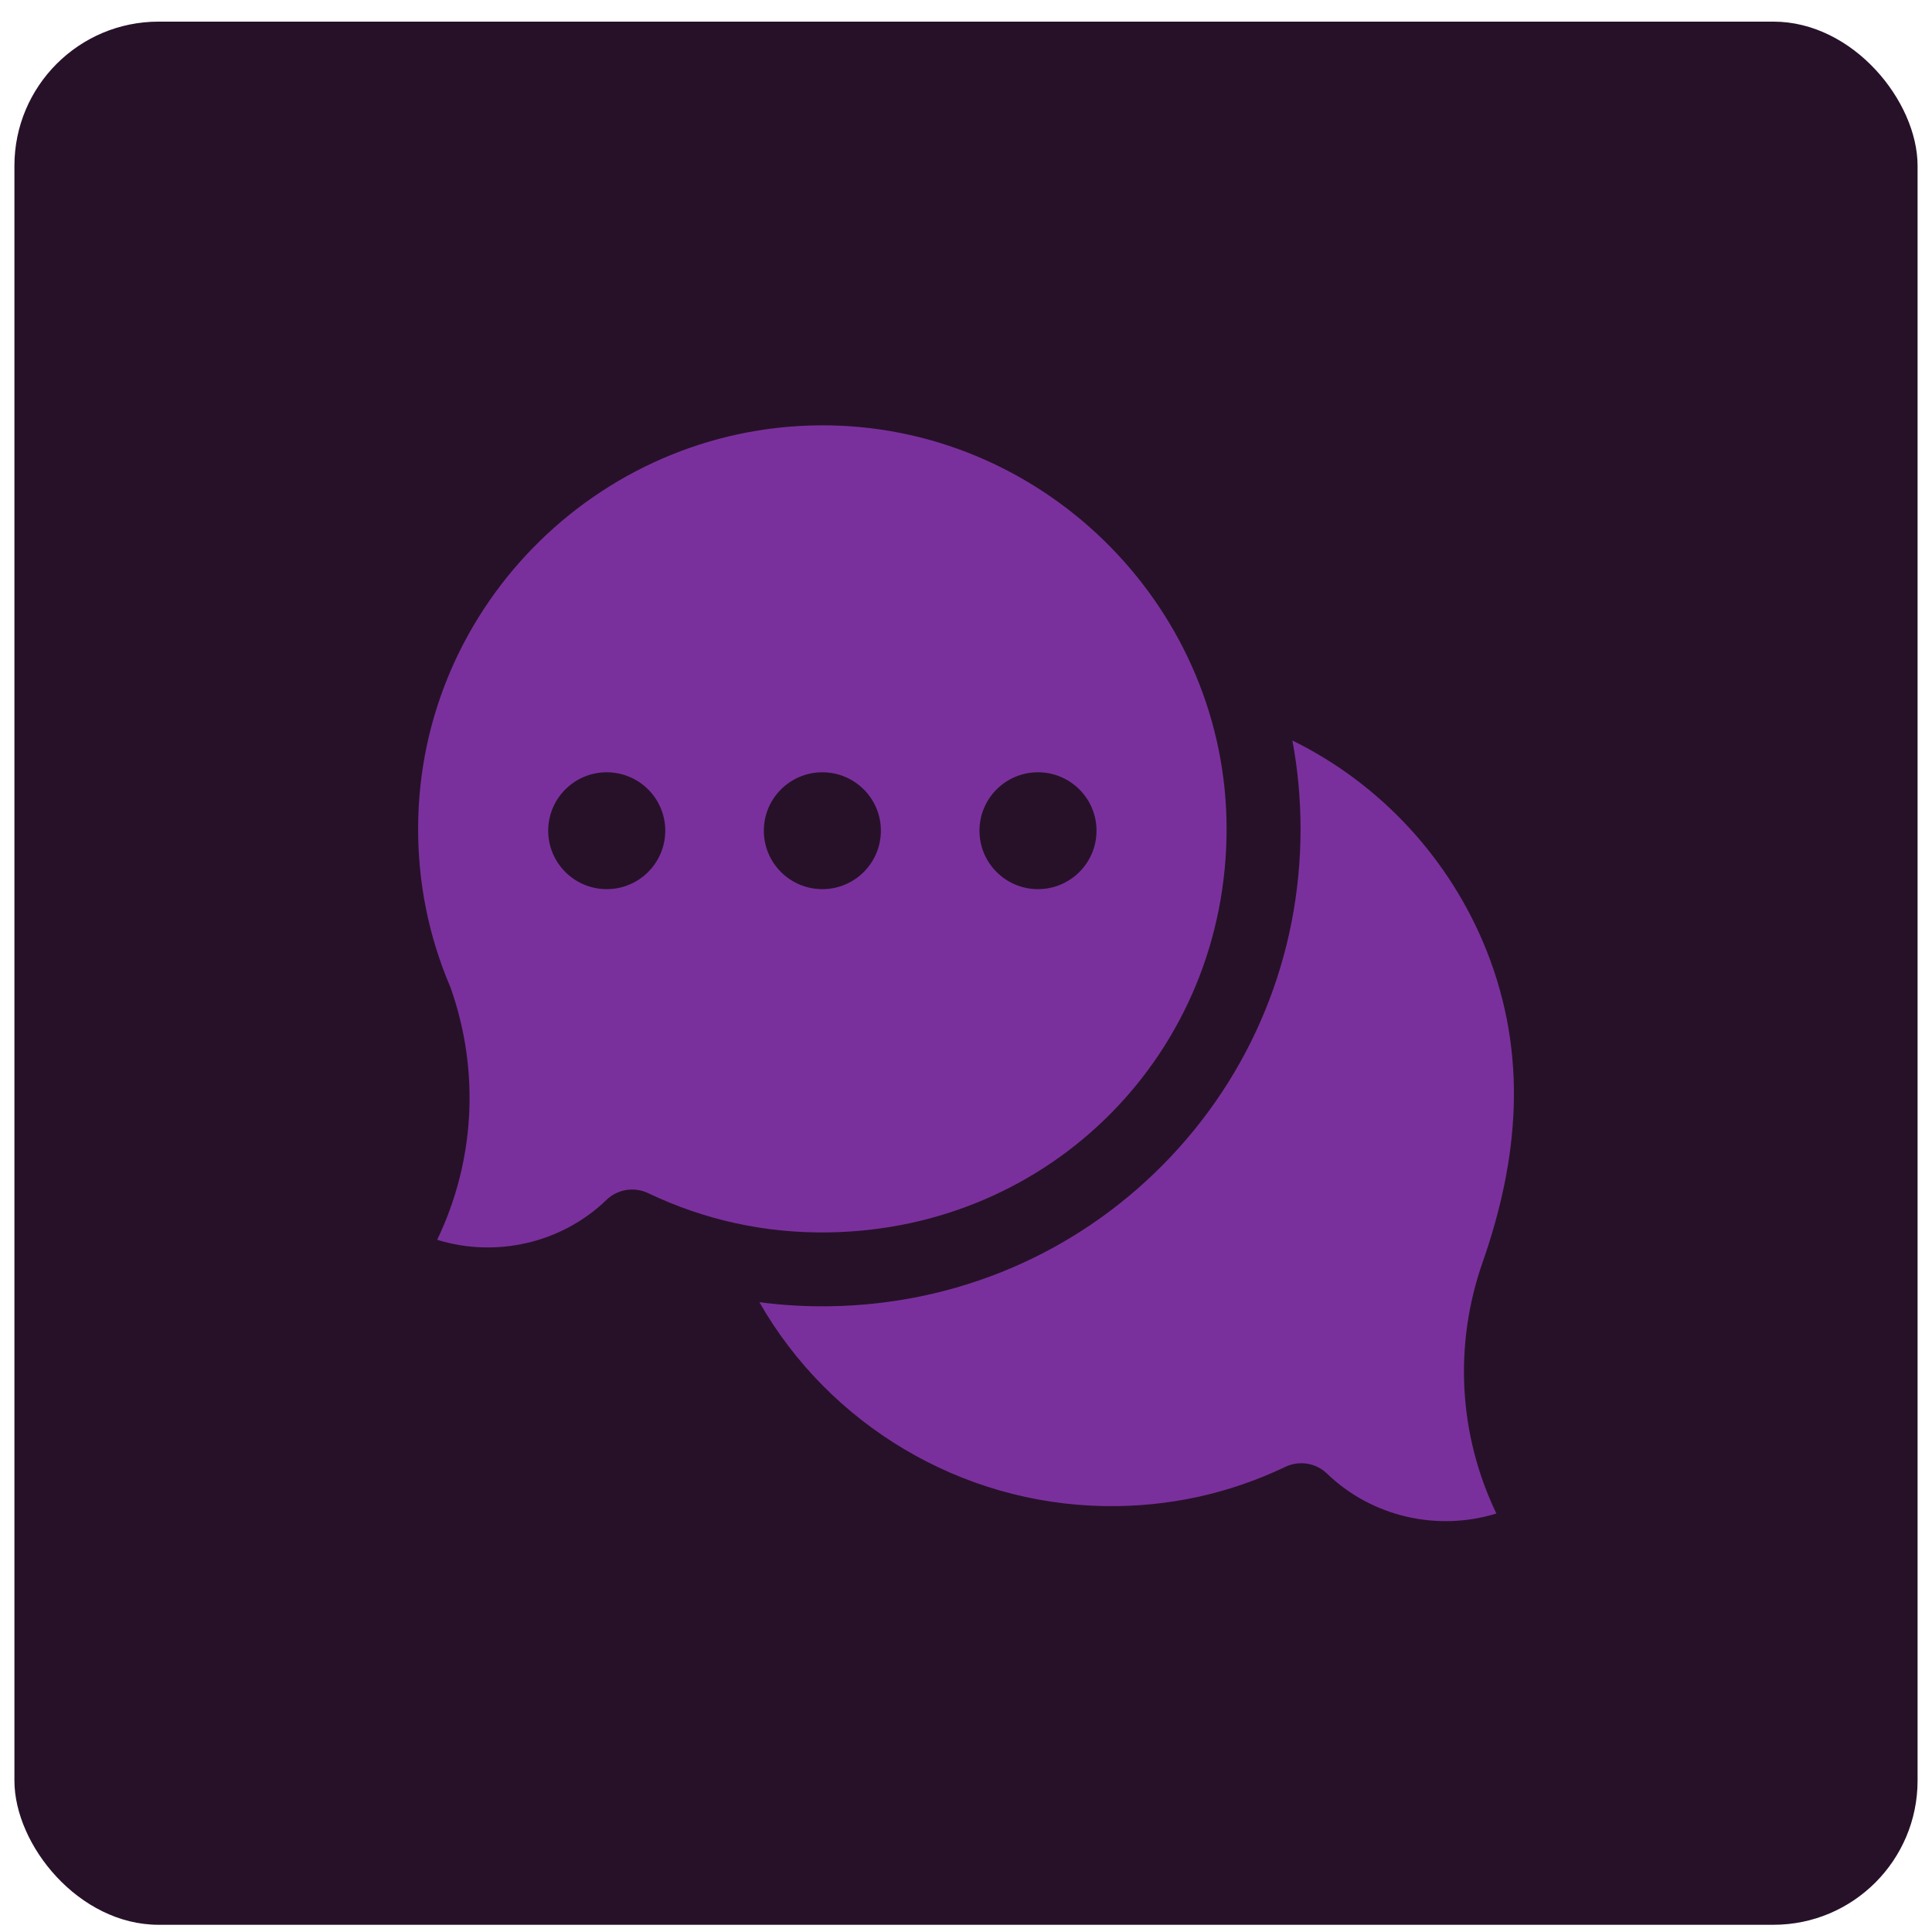
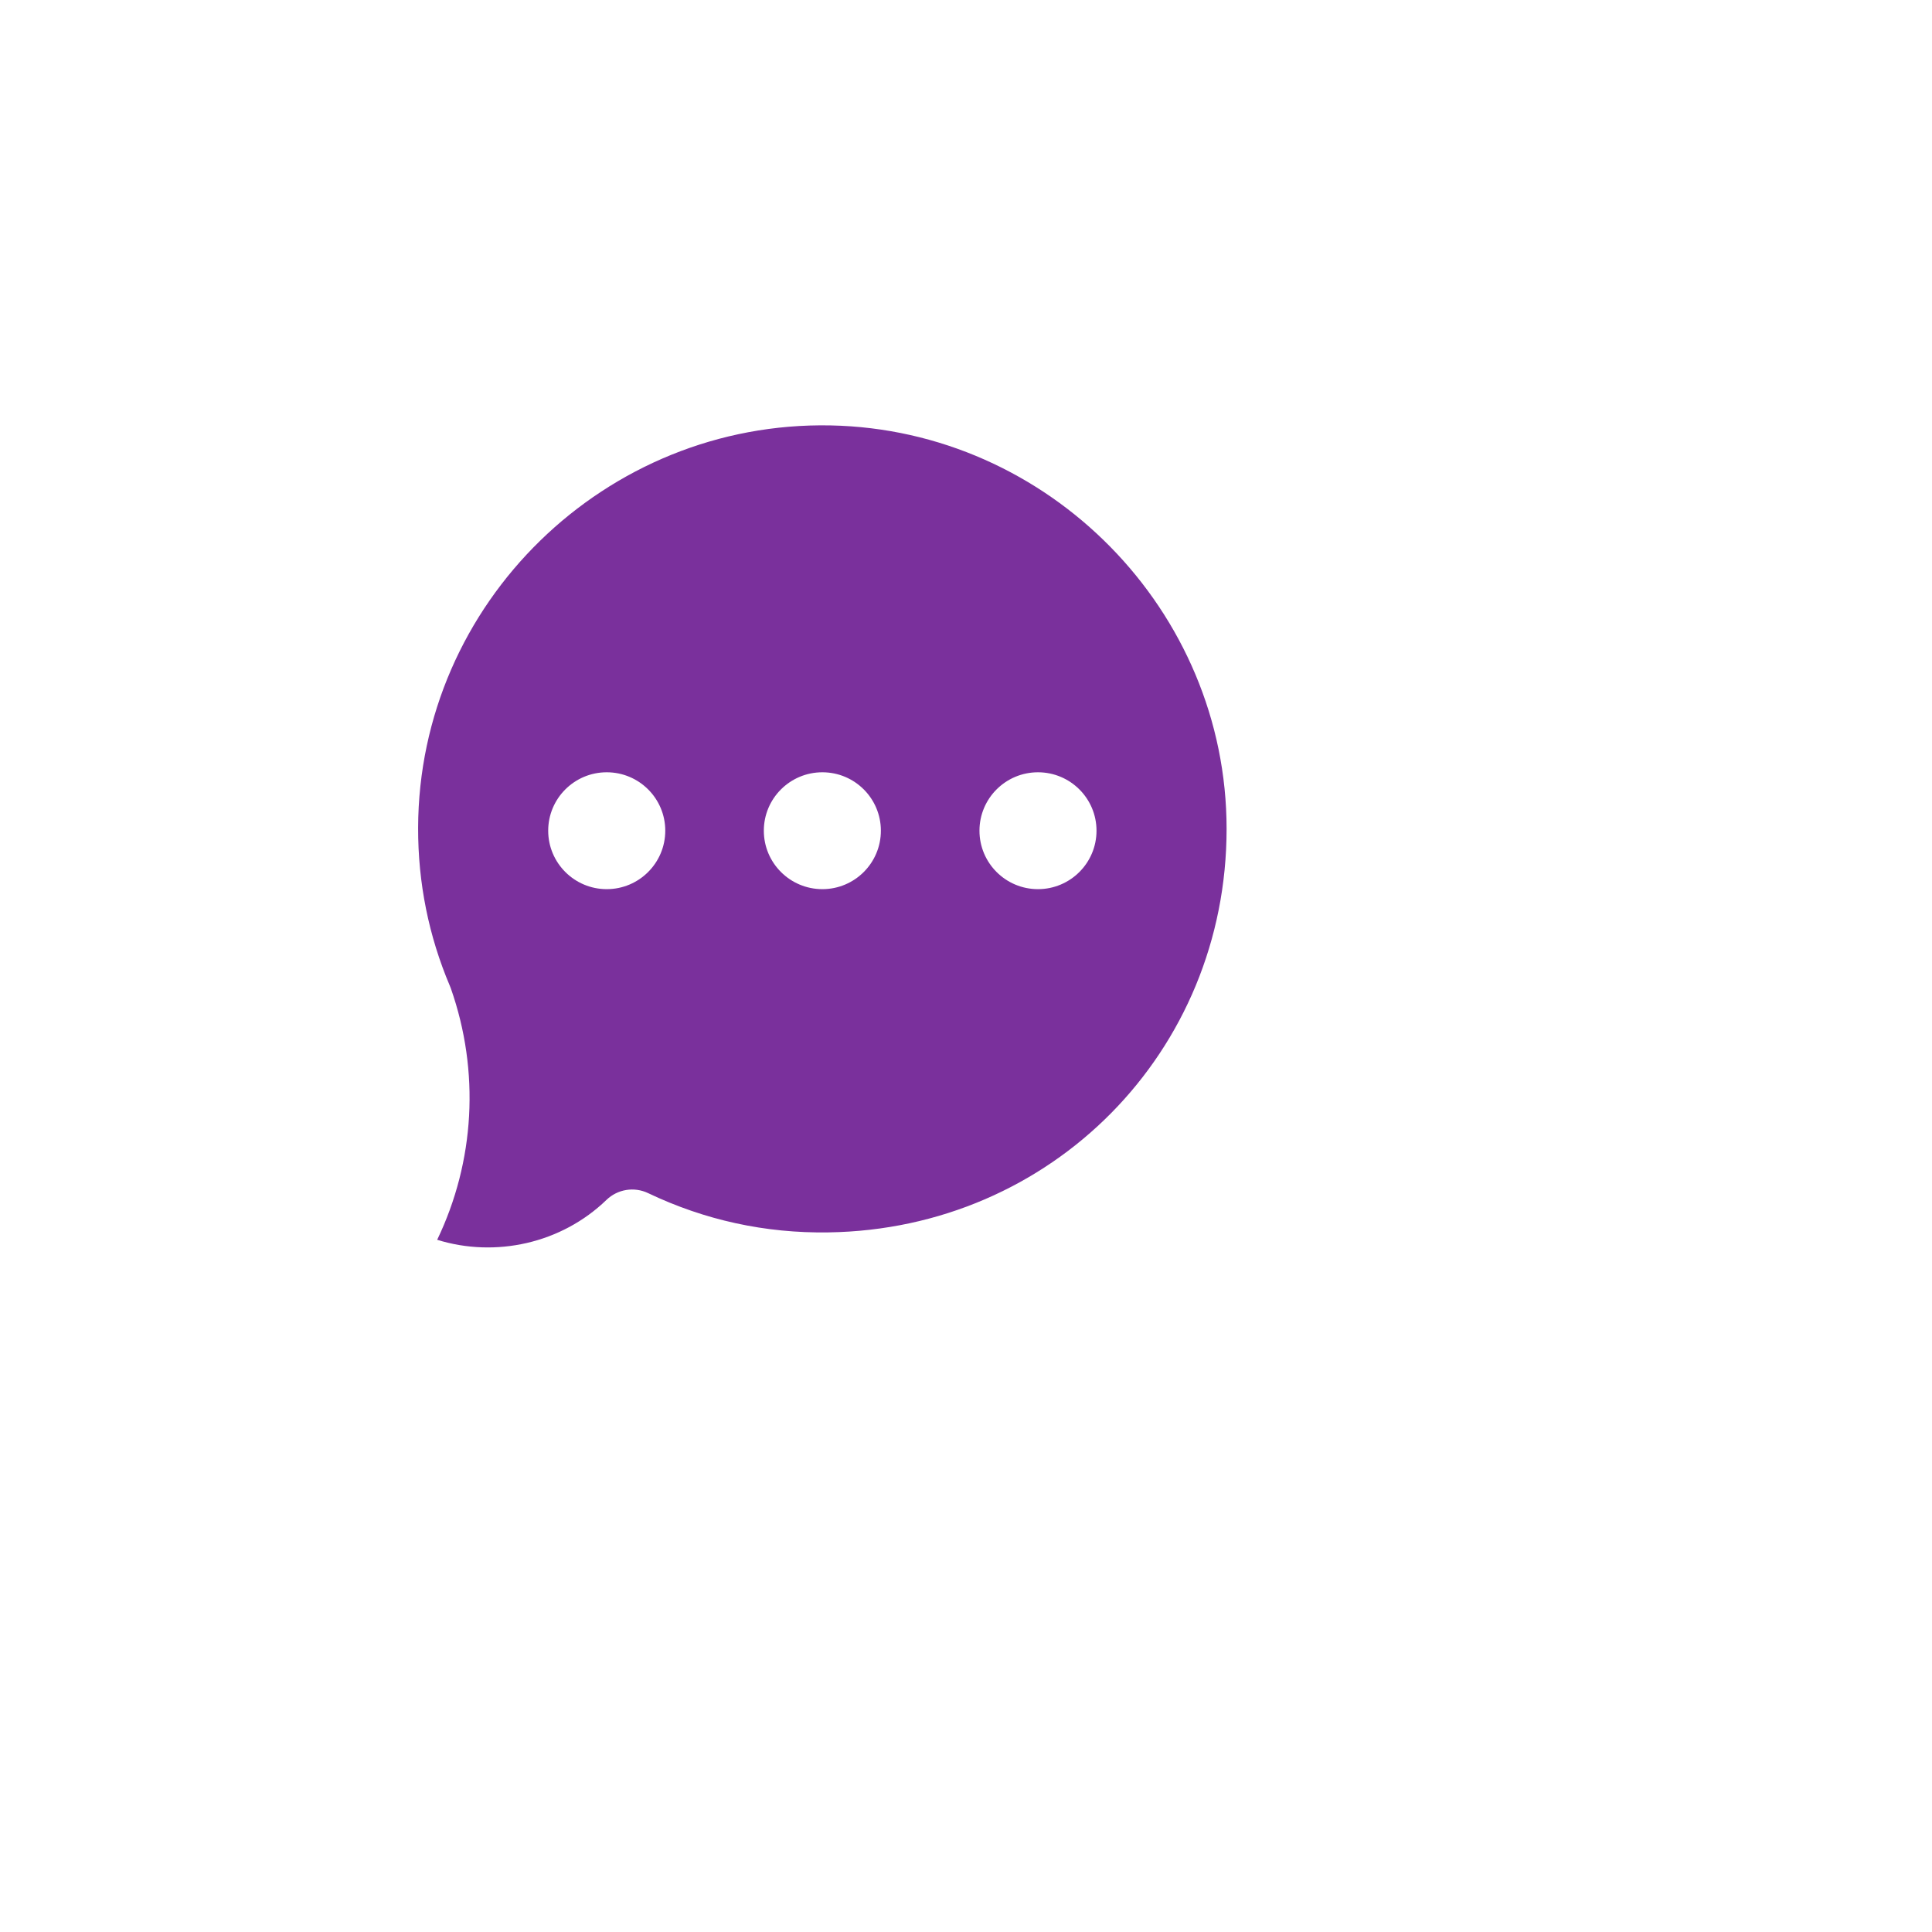
<svg xmlns="http://www.w3.org/2000/svg" width="67" height="67" viewBox="0 0 67 67" fill="none">
  <g id="Group 28">
-     <rect id="Rectangle 24" x="0.5" y="0.75" width="66" height="66" rx="5" fill="#271129" />
    <g id="Group">
-       <path id="Vector" d="M45.129 50.743C45.454 50.743 45.776 50.867 46.02 51.103C47.584 52.613 49.864 53.116 51.892 52.487C50.587 49.768 50.406 46.654 51.417 43.771C52.672 40.184 52.987 36.588 51.559 32.982C50.304 29.814 47.883 27.182 44.819 25.681C45.007 26.686 45.102 27.71 45.102 28.745C45.102 33.137 43.413 37.268 40.347 40.377C37.28 43.486 33.168 45.235 28.77 45.3C27.953 45.313 27.14 45.265 26.335 45.159C28.753 49.396 33.311 52.155 38.321 52.23C40.512 52.263 42.616 51.804 44.576 50.868C44.752 50.784 44.941 50.743 45.129 50.743Z" fill="#7A309C" />
      <path id="Vector_2" d="M28.807 14.753C21.005 14.598 14.519 20.91 14.5 28.71C14.495 30.616 14.867 32.464 15.606 34.202C15.617 34.228 15.627 34.253 15.636 34.279C16.647 37.163 16.466 40.277 15.161 42.995C17.189 43.624 19.469 43.121 21.032 41.611C21.418 41.239 21.994 41.146 22.477 41.377C24.436 42.312 26.541 42.773 28.732 42.738C36.473 42.623 42.537 36.476 42.537 28.745C42.537 21.182 36.378 14.905 28.807 14.753ZM21.041 30.835C19.92 30.835 19.011 29.927 19.011 28.808C19.011 27.689 19.92 26.782 21.041 26.782C22.162 26.782 23.071 27.689 23.071 28.808C23.07 29.927 22.162 30.835 21.041 30.835ZM28.519 30.835C27.398 30.835 26.489 29.927 26.489 28.808C26.489 27.689 27.398 26.782 28.519 26.782C29.64 26.782 30.548 27.689 30.548 28.808C30.548 29.927 29.64 30.835 28.519 30.835ZM35.996 30.835C34.875 30.835 33.967 29.927 33.967 28.808C33.967 27.689 34.875 26.782 35.996 26.782C37.117 26.782 38.026 27.689 38.026 28.808C38.026 29.927 37.117 30.835 35.996 30.835Z" fill="#7A309C" />
    </g>
  </g>
</svg>